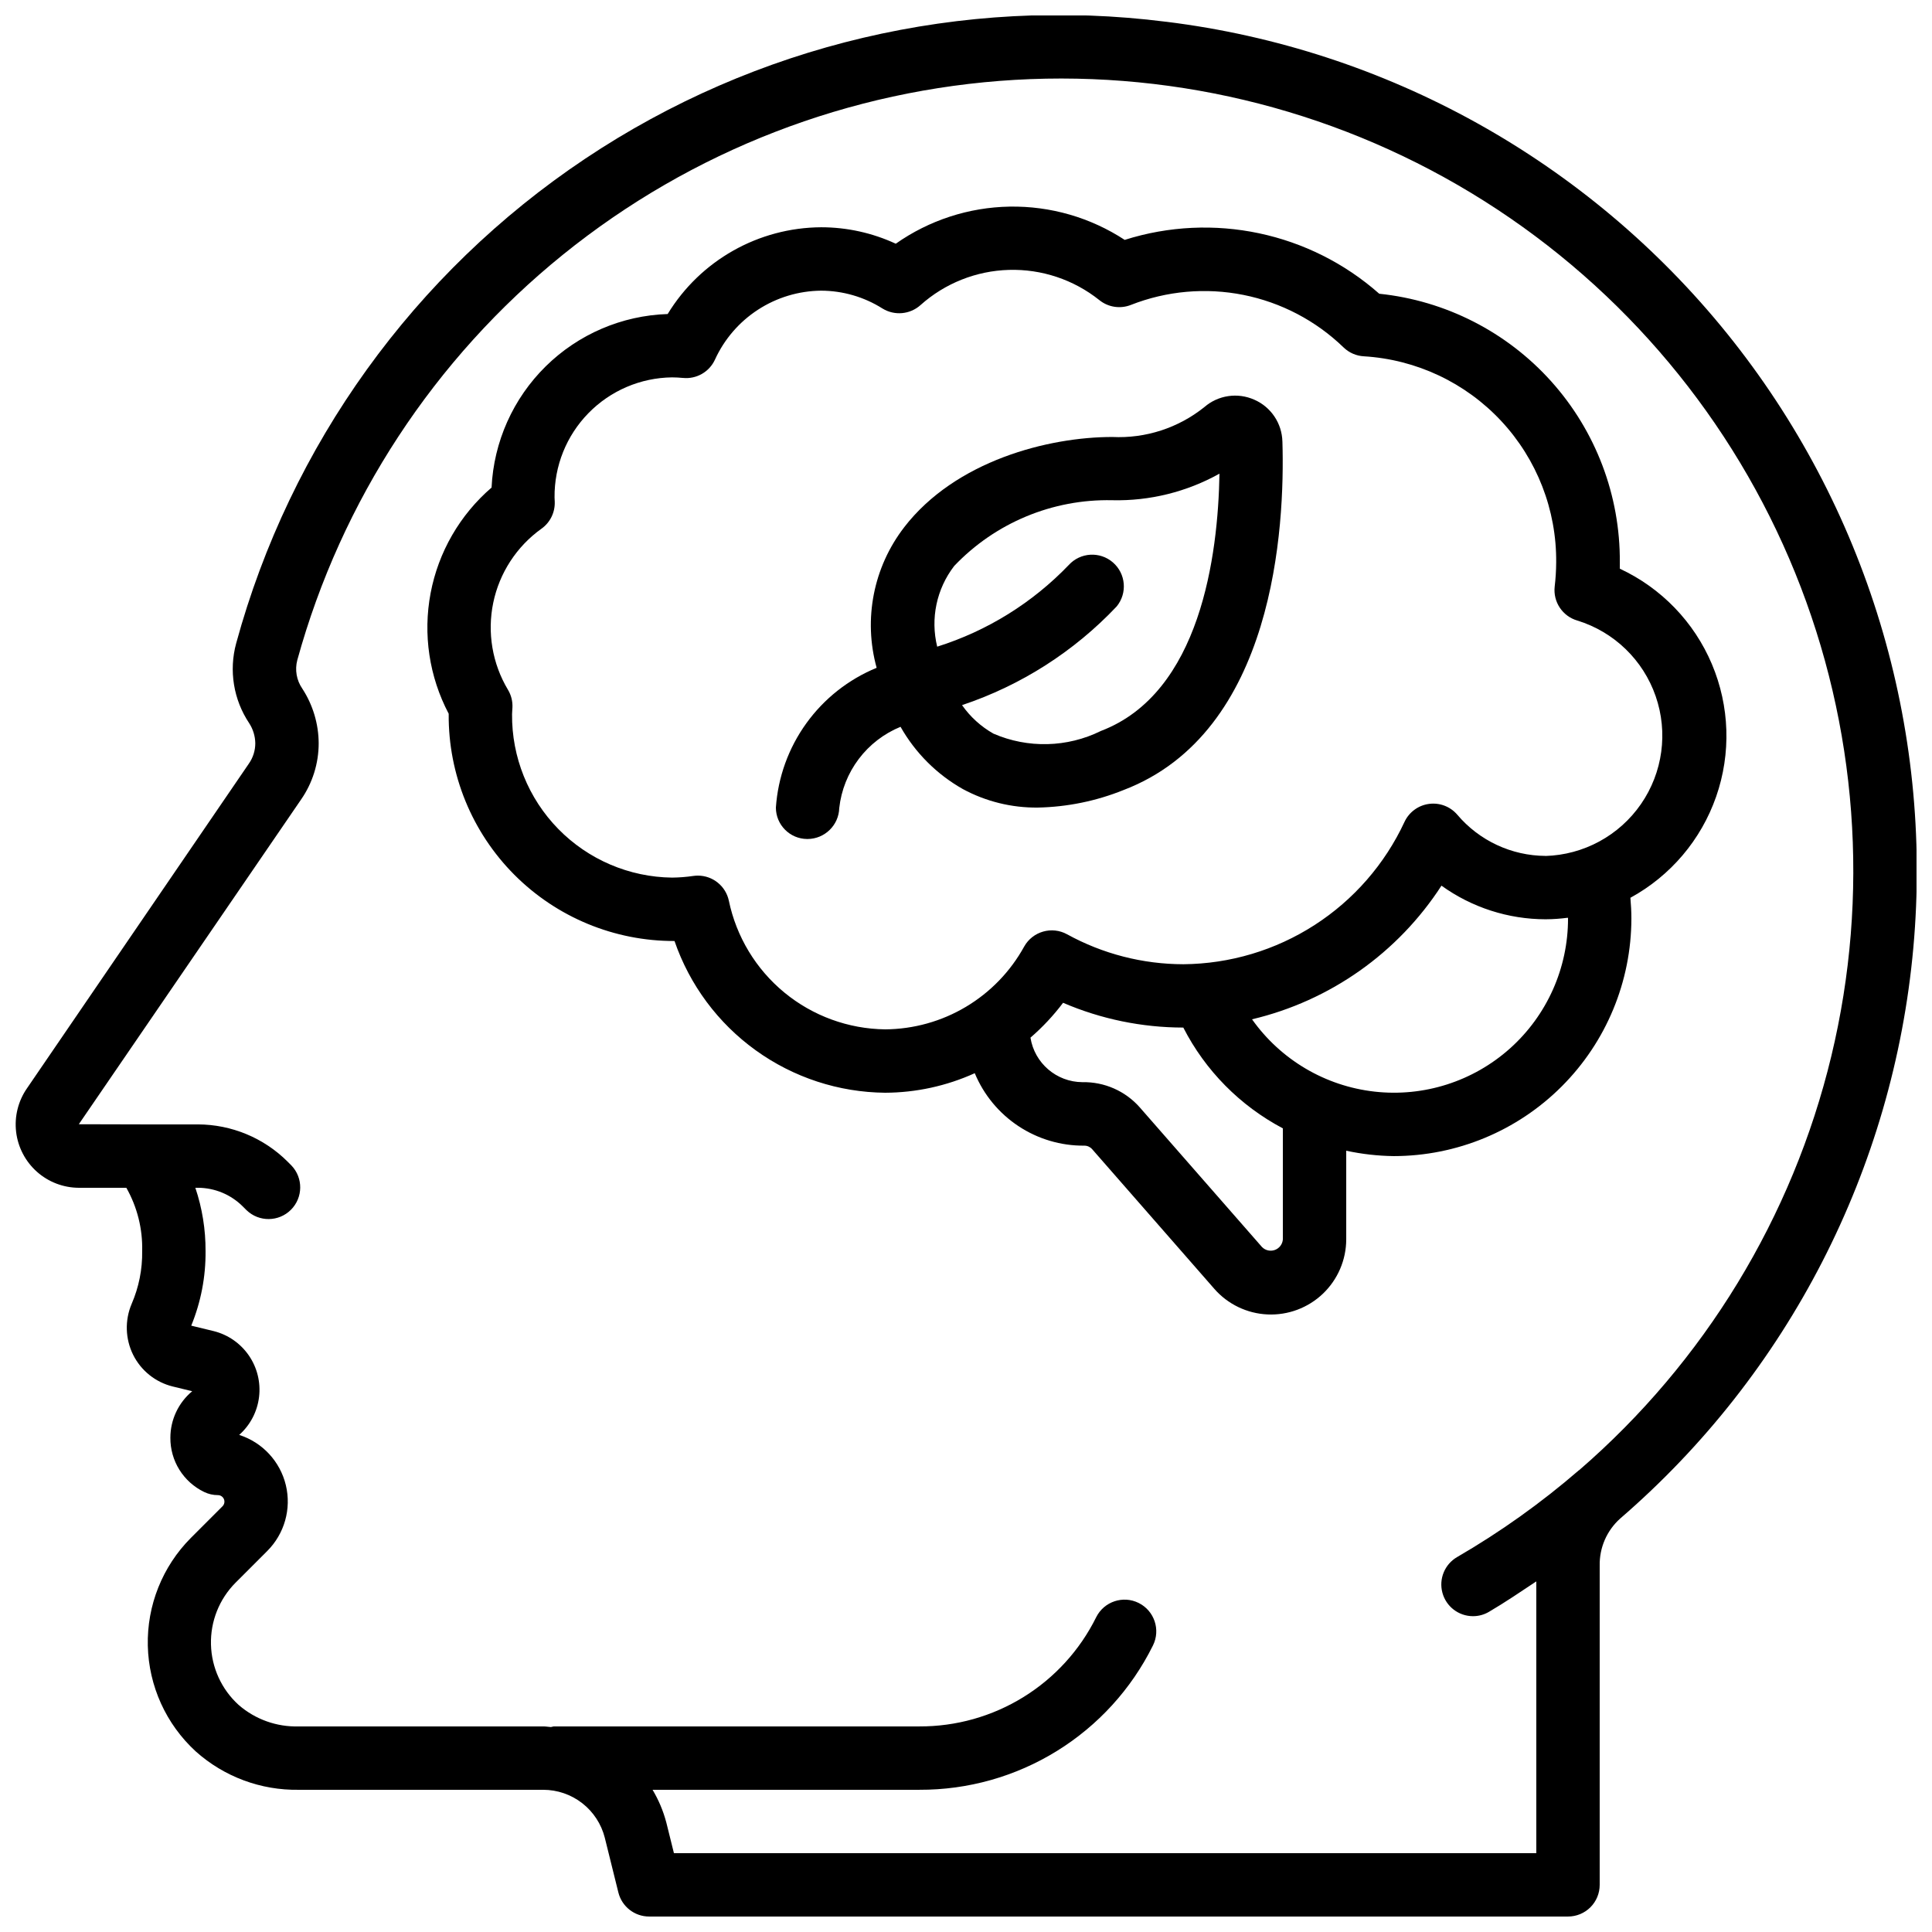
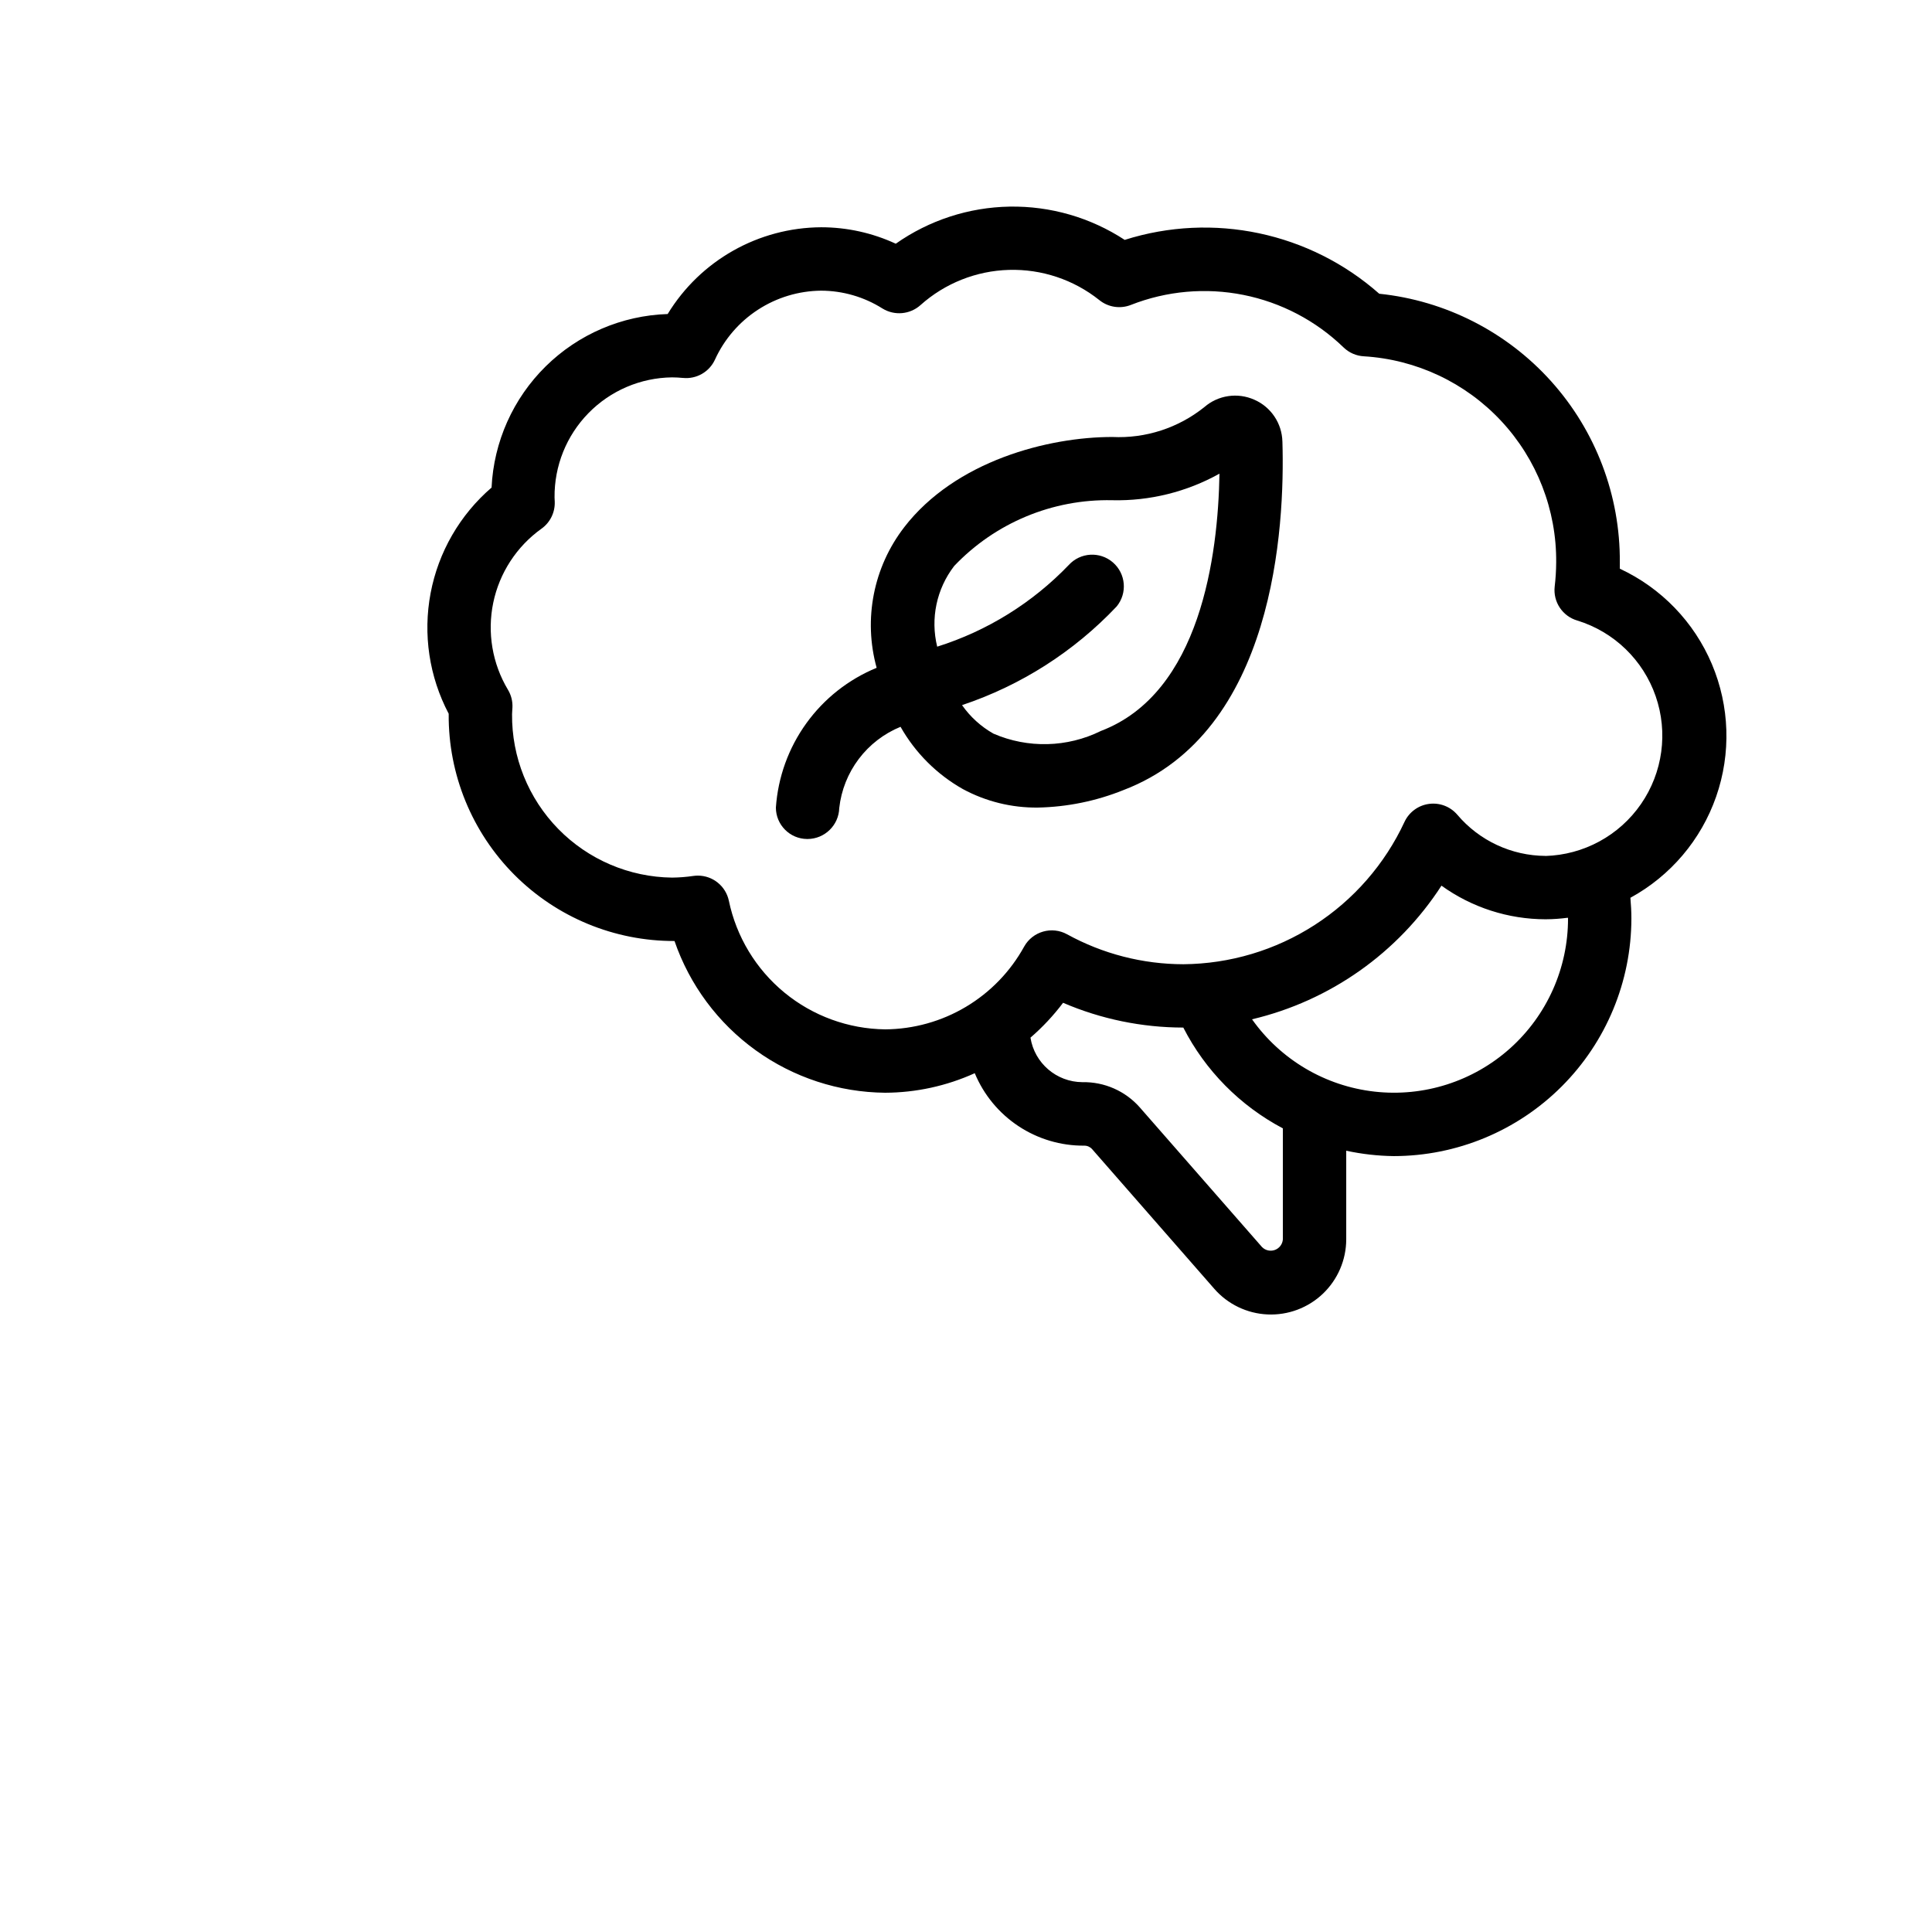
<svg xmlns="http://www.w3.org/2000/svg" width="800px" height="800px" version="1.1" viewBox="144 144 512 512">
  <defs>
    <clipPath id="a">
-       <path d="m148.09 148.09h503.81v503.81h-503.81z" />
+       <path d="m148.09 148.09v503.81h-503.81z" />
    </clipPath>
  </defs>
  <g clip-path="url(#a)">
-     <path d="m453.04 149.77c-54.031-6.844-108.71 6.051-153.99 36.309-45.277 30.258-78.109 75.852-92.457 128.39-1.973 7.231-0.715 14.961 3.445 21.191 1.027 1.586 1.59 3.43 1.617 5.316 0 1.941-0.602 3.832-1.719 5.418l-58.777 86.008c-2.34 3.367-3.367 7.477-2.887 11.551 0.48 4.074 2.438 7.828 5.496 10.562 3.062 2.731 7.016 4.246 11.117 4.262h12.598c2.894 5.113 4.344 10.918 4.195 16.793 0.07 4.793-0.875 9.547-2.777 13.945-1.855 4.348-1.715 9.285 0.379 13.52 2.094 4.203 5.926 7.273 10.484 8.398l5.172 1.258h0.004c-3.668 3.047-5.789 7.57-5.789 12.336-0.02 2.992 0.805 5.934 2.387 8.473 1.582 2.543 3.856 4.582 6.551 5.887 1.141 0.555 2.398 0.84 3.668 0.84 0.695 0.004 1.32 0.426 1.586 1.066 0.266 0.645 0.121 1.387-0.367 1.879l-8.398 8.398c-7.535 7.57-11.656 17.891-11.406 28.57 0.246 10.684 4.84 20.801 12.715 28.016 7.5 6.703 17.25 10.332 27.309 10.16h64.789c3.738 0.008 7.367 1.258 10.316 3.555s5.051 5.512 5.973 9.133l3.602 14.527c0.934 3.746 4.297 6.375 8.156 6.371h243.51c2.227 0 4.363-0.883 5.938-2.457 1.574-1.574 2.457-3.711 2.457-5.938v-84.625c-0.086-4.734 1.887-9.27 5.41-12.434 44.555-38.434 72.418-92.684 77.711-151.29 5.289-58.602-12.41-116.96-49.359-162.76-36.953-45.789-90.258-75.422-148.65-82.633zm109.44 383.85h-0.043 0.004c-10.023 8.668-20.836 16.375-32.297 23.023-3.281 1.906-4.879 5.773-3.894 9.438 0.98 3.668 4.301 6.219 8.094 6.223 1.477 0.008 2.926-0.383 4.199-1.125 4.309-2.519 8.398-5.316 12.594-8.094v72.02h-228.54l-2.039-8.219h-0.004c-0.801-3.012-2.019-5.898-3.617-8.574h70.703-0.004c12.863 0.051 25.48-3.504 36.422-10.262 10.941-6.758 19.77-16.445 25.48-27.969 2.074-4.152 0.391-9.195-3.762-11.27-4.148-2.074-9.195-0.387-11.27 3.762-4.32 8.727-11.008 16.062-19.293 21.18-8.285 5.117-17.84 7.805-27.578 7.766h-96.797c-0.301 0-0.555 0.145-0.84 0.168-0.68-0.043-1.328-0.168-2.016-0.168h-64.789c-5.844 0.176-11.543-1.855-15.953-5.695-4.527-4.109-7.176-9.891-7.332-16.004-0.16-6.113 2.184-12.023 6.492-16.363l8.398-8.398h-0.004c4.59-4.562 6.469-11.188 4.957-17.477-1.516-6.293-6.199-11.34-12.363-13.312 2.922-2.594 4.793-6.168 5.262-10.043 0.473-3.875-0.488-7.793-2.703-11.008-2.215-3.219-5.527-5.516-9.316-6.461l-5.953-1.445v0.004c2.566-6.266 3.859-12.98 3.797-19.75 0.027-5.711-0.883-11.383-2.707-16.793h0.691c4.449 0.016 8.711 1.789 11.863 4.93l1.008 1.008v-0.004c3.293 3.184 8.531 3.137 11.77-0.102 3.238-3.238 3.285-8.477 0.102-11.77l-1.008-1.008h0.004c-6.309-6.281-14.84-9.82-23.738-9.848h-14.781l-16.793-0.043 58.879-86.02c3.055-4.383 4.688-9.602 4.688-14.945-0.027-5.144-1.535-10.172-4.344-14.484-1.523-2.203-2.008-4.965-1.324-7.555 11.664-42.289 36.285-79.859 70.398-107.44 34.113-27.578 76.012-43.777 119.8-46.328 43.793-2.547 87.285 8.688 124.37 32.121 37.082 23.438 65.895 57.898 82.387 98.547 16.492 40.652 19.84 85.445 9.57 128.09-10.27 42.648-33.641 81.008-66.828 109.7z" />
-   </g>
+     </g>
  <path d="m573.27 294.71v-1.68c0.121-17.668-6.344-34.746-18.129-47.906-11.789-13.16-28.055-21.461-45.625-23.281-18.422-16.273-44.027-21.691-67.461-14.273-9.051-5.926-19.676-8.996-30.492-8.816-10.816 0.184-21.328 3.606-30.176 9.832-6.199-2.871-12.945-4.359-19.773-4.359-16.629 0.094-32.02 8.793-40.676 22.992-12.133 0.395-23.676 5.348-32.324 13.871-8.648 8.523-13.77 19.988-14.344 32.117-8.398 7.231-14.094 17.094-16.156 27.98s-0.375 22.152 4.793 31.957v0.168c-0.105 15.922 6.16 31.227 17.398 42.508 11.242 11.281 26.523 17.602 42.445 17.555 4.012 11.648 11.531 21.77 21.527 28.969 9.996 7.203 21.977 11.129 34.297 11.242 8.191-0.031 16.285-1.797 23.746-5.18 2.375 5.723 6.406 10.605 11.57 14.023 5.168 3.422 11.234 5.227 17.434 5.18 0.793-0.016 1.551 0.316 2.082 0.906l32.379 37.012h-0.004c3.582 4.102 8.676 6.562 14.113 6.812 5.434 0.25 10.738-1.73 14.68-5.484 3.938-3.75 6.176-8.949 6.191-14.391v-23.512c4.141 0.891 8.359 1.371 12.594 1.426 16.695-0.016 32.703-6.656 44.512-18.465 11.805-11.805 18.445-27.812 18.465-44.512 0-1.84-0.109-3.668-0.262-5.484v0.004c10.637-5.809 18.734-15.363 22.723-26.805 3.992-11.441 3.59-23.957-1.129-35.121-4.715-11.16-13.41-20.172-24.398-25.285zm-89.301 177.75c-0.094 1.258-0.918 2.348-2.106 2.785-1.184 0.438-2.519 0.141-3.41-0.754l-32.371-36.988h0.004c-3.848-4.383-9.438-6.84-15.266-6.719-6.848-0.047-12.66-5.035-13.738-11.797 3.199-2.762 6.098-5.859 8.641-9.238 10.066 4.324 20.91 6.559 31.863 6.566 5.84 11.406 15.055 20.73 26.383 26.711zm75.574-85.062c0.016 13.141-5.57 25.664-15.363 34.43-9.789 8.762-22.855 12.934-35.914 11.461-13.059-1.469-24.867-8.441-32.465-19.164 20.672-4.894 38.656-17.582 50.203-35.418 8.043 5.789 17.695 8.902 27.602 8.91 1.965-0.012 3.93-0.148 5.879-0.41zm-5.938-16.574c-9.023-0.039-17.578-4.027-23.41-10.918-1.852-2.164-4.676-3.246-7.504-2.863-2.824 0.379-5.262 2.168-6.477 4.746-5.199 11.188-13.461 20.672-23.832 27.352-10.371 6.684-22.426 10.285-34.762 10.391-10.781-0.012-21.387-2.738-30.832-7.934-4.043-2.227-9.125-0.77-11.379 3.258-3.637 6.602-8.965 12.113-15.441 15.969-6.473 3.856-13.859 5.914-21.395 5.965-9.754-0.117-19.18-3.559-26.711-9.758-7.531-6.199-12.723-14.785-14.711-24.336-0.824-3.875-4.25-6.648-8.211-6.648-0.391 0-0.781 0.027-1.168 0.082-1.871 0.277-3.762 0.426-5.652 0.445-11.363-0.129-22.211-4.762-30.164-12.883-7.953-8.117-12.359-19.062-12.258-30.426l0.043-0.84c0-0.059 0.059-0.883 0.059-0.941 0.074-1.645-0.336-3.273-1.184-4.684-4.152-6.93-5.543-15.164-3.902-23.074 1.645-7.906 6.203-14.906 12.77-19.609 2.301-1.633 3.625-4.316 3.527-7.137 0-0.074-0.043-1.066-0.051-1.148-0.082-8.348 3.148-16.383 8.984-22.348 5.836-5.969 13.797-9.375 22.145-9.477 0.984 0 1.957 0.059 2.922 0.152v-0.004c3.559 0.355 6.953-1.586 8.453-4.836 2.465-5.41 6.422-10.004 11.406-13.242 4.984-3.242 10.789-4.992 16.734-5.047 5.754 0.016 11.387 1.652 16.254 4.723 3.188 1.965 7.289 1.598 10.078-0.898 6.465-5.781 14.766-9.086 23.434-9.332 8.668-0.25 17.145 2.578 23.93 7.977 2.359 1.926 5.57 2.422 8.398 1.305 9.484-3.727 19.844-4.644 29.836-2.648 9.992 2 19.199 6.828 26.523 13.914 1.457 1.41 3.371 2.246 5.391 2.352 13.879 0.84 26.906 6.977 36.387 17.145 9.48 10.168 14.695 23.59 14.566 37.496-0.012 2.133-0.145 4.262-0.395 6.379-0.461 4.07 2.078 7.875 6.012 9.012 9.715 2.992 17.422 10.438 20.75 20.047 3.332 9.605 1.883 20.223-3.898 28.586-5.781 8.367-15.203 13.473-25.367 13.754z" />
  <path d="m476.41 249.93c-4.422-1.977-9.59-1.215-13.25 1.957-6.891 5.531-15.57 8.348-24.395 7.918-16.918 0-41.531 6.273-55.16 23.938l0.004 0.004c-8.152 10.57-10.852 24.363-7.289 37.23-7.465 3.066-13.918 8.164-18.637 14.707-4.719 6.547-7.512 14.281-8.066 22.332 0.004 4.578 3.699 8.297 8.281 8.328h0.117c4.555-0.023 8.27-3.656 8.395-8.211 0.523-4.719 2.305-9.203 5.164-12.992s6.684-6.734 11.078-8.531c3.902 6.898 9.609 12.602 16.508 16.5 6.102 3.297 12.941 4.984 19.875 4.906 7.773-0.156 15.457-1.723 22.672-4.629 40.102-15.281 42.824-69.695 42.145-92.363h-0.004c-0.113-4.828-3.012-9.156-7.438-11.094zm-40.656 87.781c-8.926 4.406-19.34 4.668-28.477 0.715-3.305-1.867-6.148-4.449-8.328-7.559 15.605-5.211 29.684-14.195 40.984-26.156 2.879-3.519 2.434-8.691-1.004-11.668-3.441-2.977-8.625-2.672-11.691 0.684-9.621 10.031-21.613 17.477-34.871 21.648-1.832-7.441-0.172-15.316 4.508-21.387 10.879-11.441 26.082-17.77 41.867-17.422 9.934 0.23 19.75-2.199 28.43-7.039-0.367 21.656-5.035 58.133-31.418 68.184z" />
</svg>